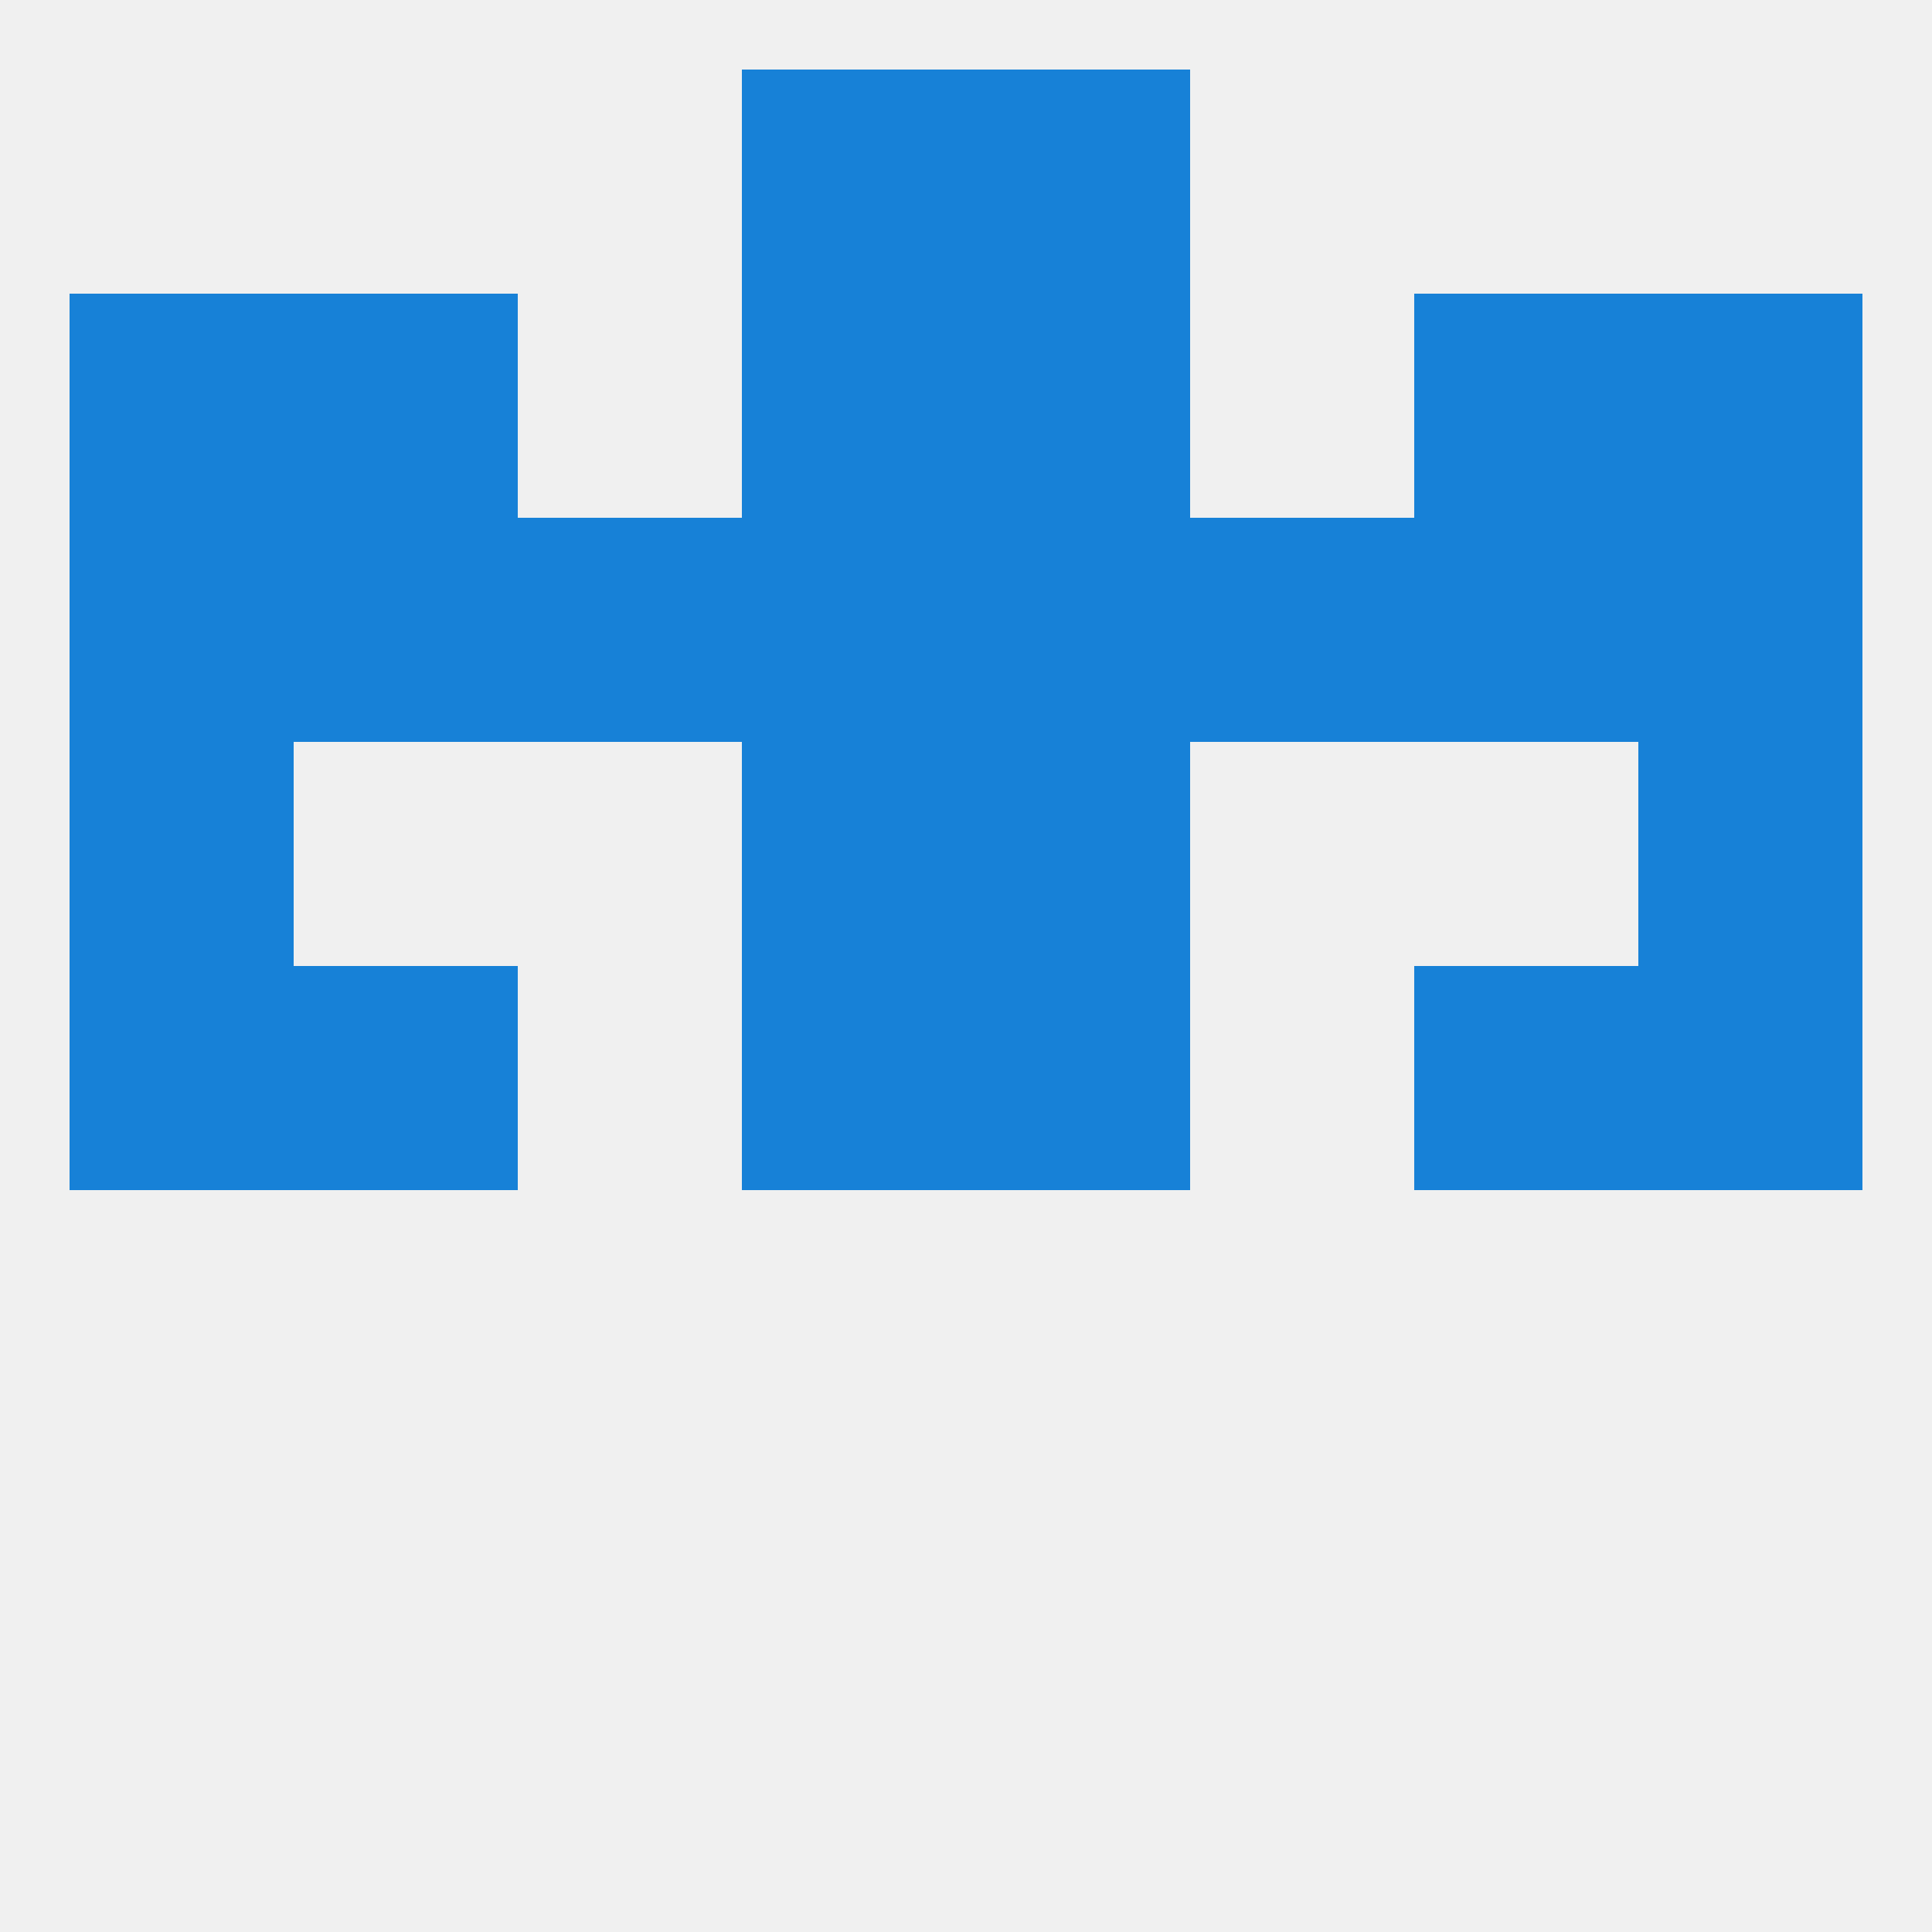
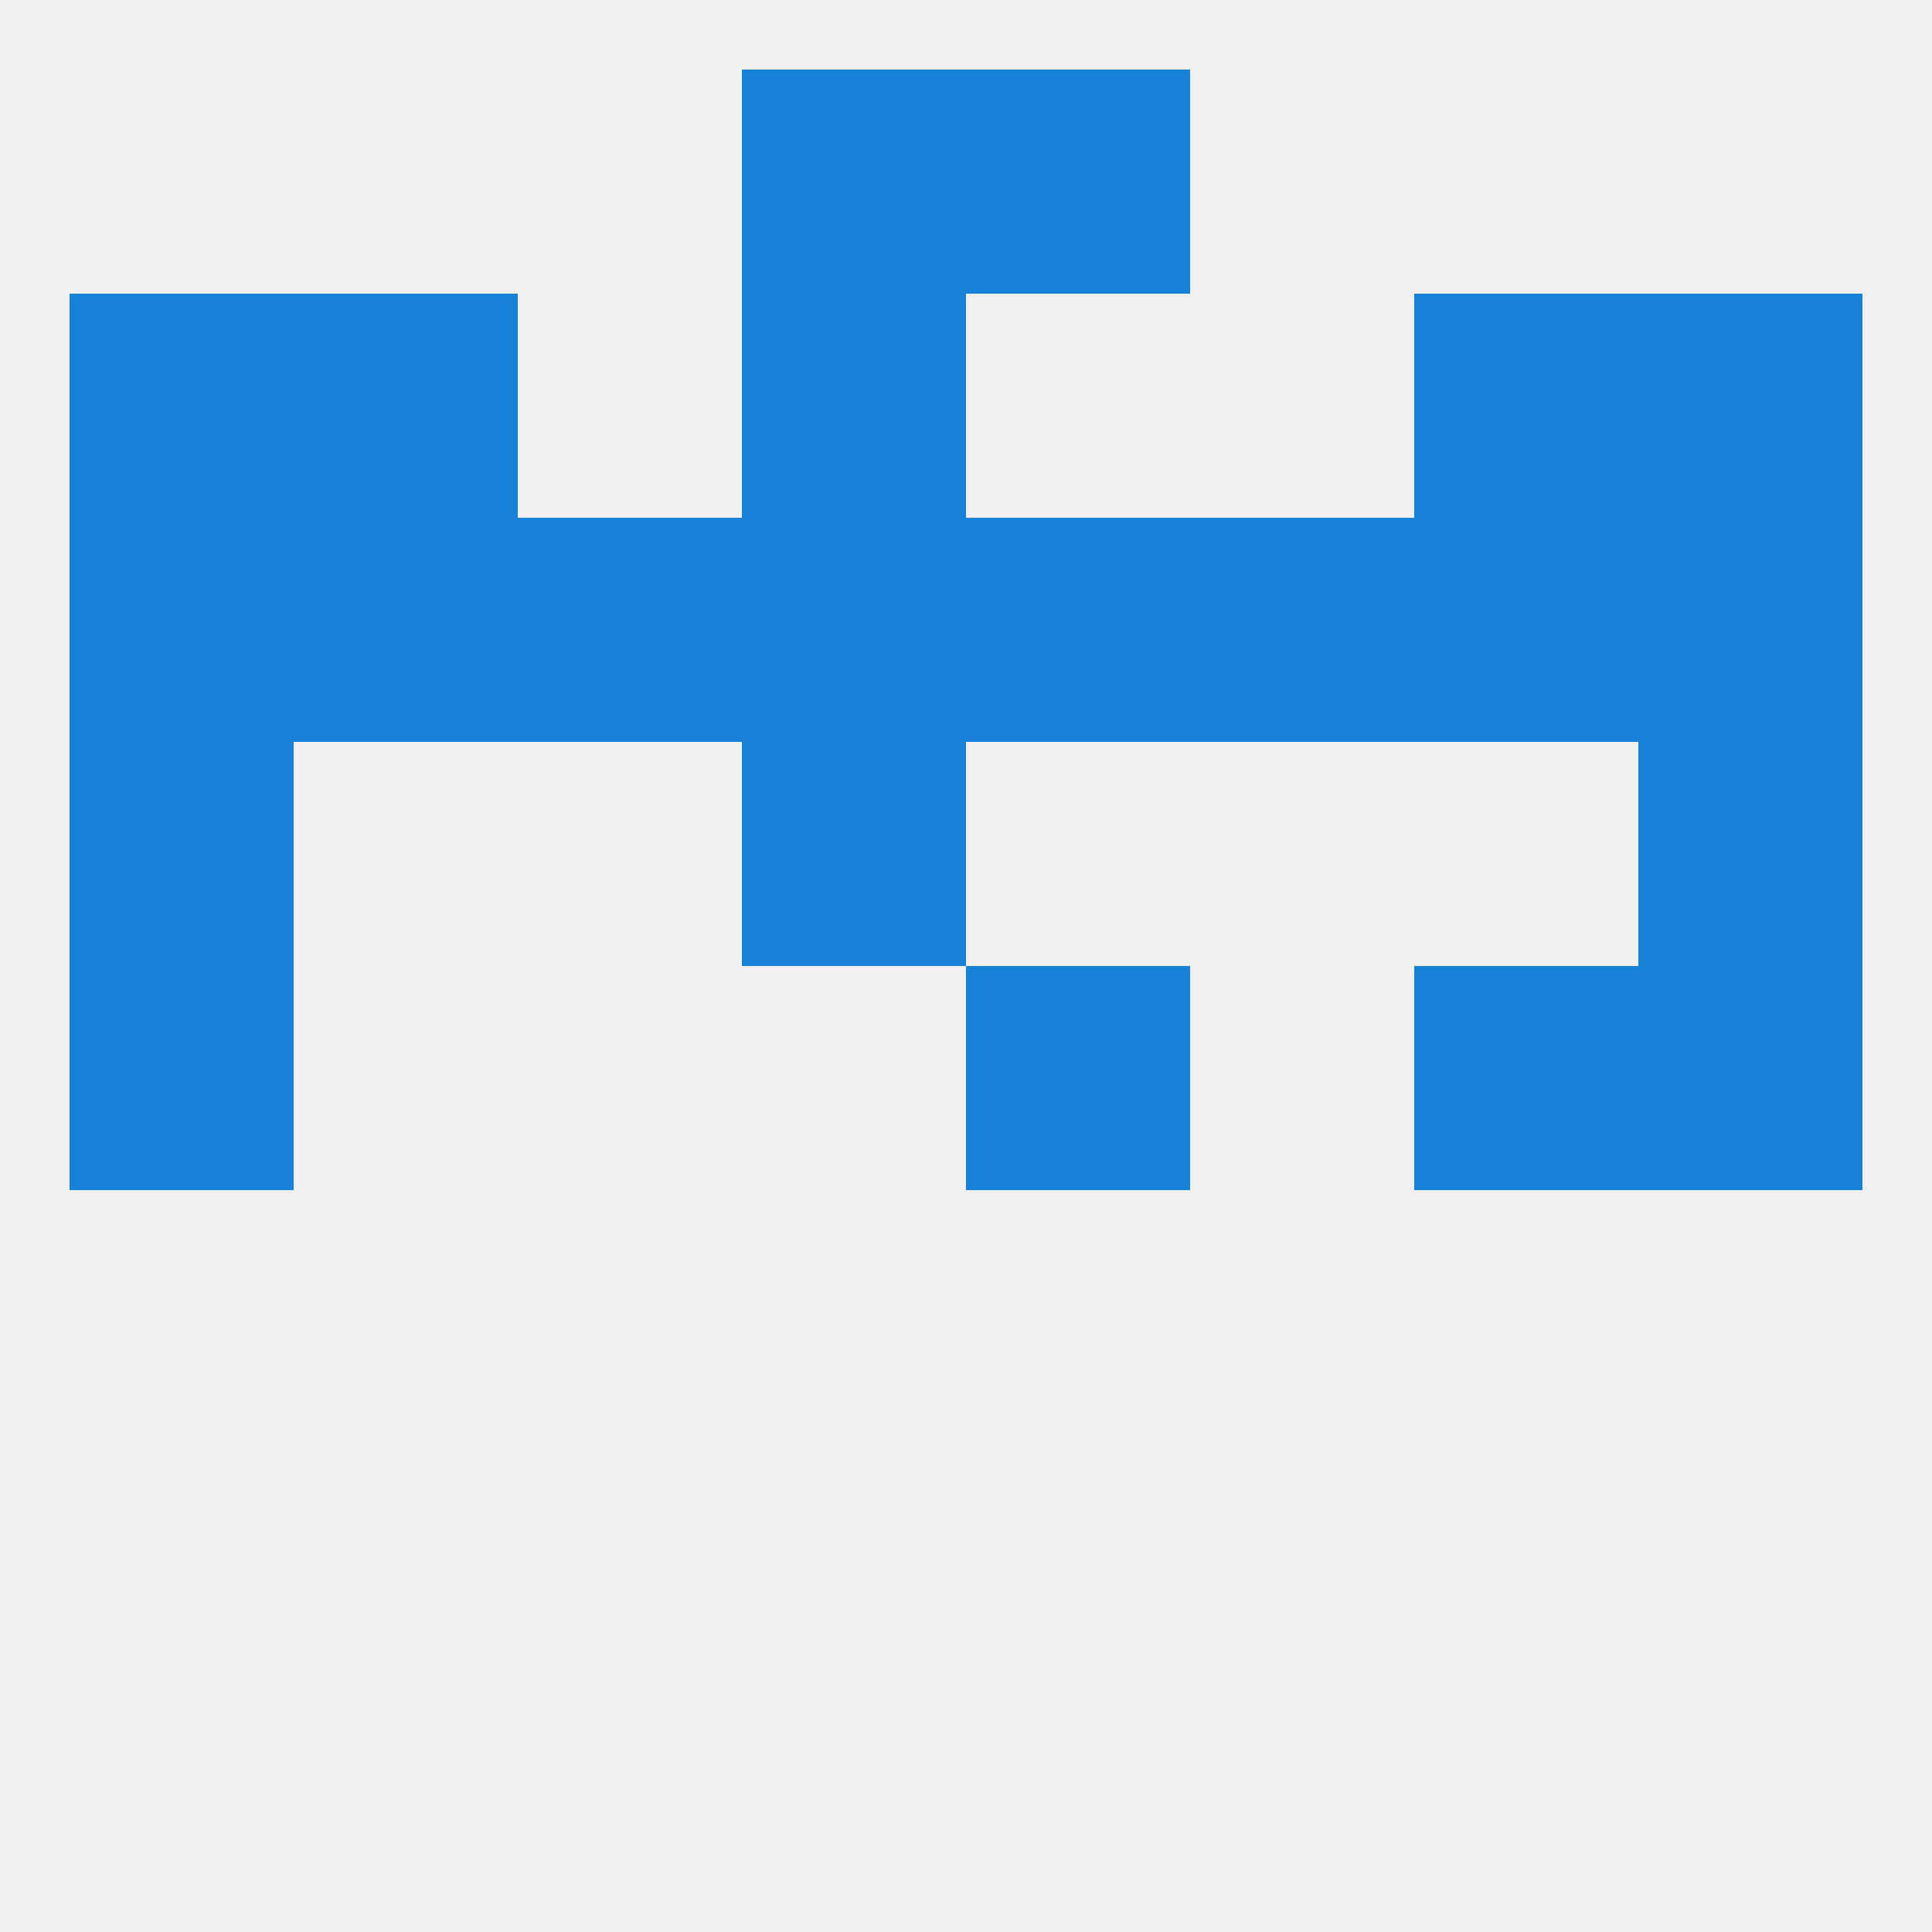
<svg xmlns="http://www.w3.org/2000/svg" version="1.1" baseprofile="full" width="250" height="250" viewBox="0 0 250 250">
  <rect width="100%" height="100%" fill="rgba(240,240,240,255)" />
-   <rect x="96" y="125" width="29" height="29" fill="rgba(23,129,215,255)" />
  <rect x="125" y="125" width="29" height="29" fill="rgba(23,129,215,255)" />
-   <rect x="38" y="125" width="29" height="29" fill="rgba(23,129,215,255)" />
  <rect x="183" y="125" width="29" height="29" fill="rgba(23,129,215,255)" />
  <rect x="9" y="125" width="29" height="29" fill="rgba(23,129,215,255)" />
  <rect x="212" y="125" width="29" height="29" fill="rgba(23,129,215,255)" />
  <rect x="212" y="96" width="29" height="29" fill="rgba(23,129,215,255)" />
  <rect x="96" y="96" width="29" height="29" fill="rgba(23,129,215,255)" />
-   <rect x="125" y="96" width="29" height="29" fill="rgba(23,129,215,255)" />
  <rect x="9" y="96" width="29" height="29" fill="rgba(23,129,215,255)" />
  <rect x="38" y="67" width="29" height="29" fill="rgba(23,129,215,255)" />
  <rect x="67" y="67" width="29" height="29" fill="rgba(23,129,215,255)" />
  <rect x="154" y="67" width="29" height="29" fill="rgba(23,129,215,255)" />
  <rect x="96" y="67" width="29" height="29" fill="rgba(23,129,215,255)" />
  <rect x="183" y="67" width="29" height="29" fill="rgba(23,129,215,255)" />
  <rect x="125" y="67" width="29" height="29" fill="rgba(23,129,215,255)" />
  <rect x="9" y="67" width="29" height="29" fill="rgba(23,129,215,255)" />
  <rect x="212" y="67" width="29" height="29" fill="rgba(23,129,215,255)" />
  <rect x="38" y="38" width="29" height="29" fill="rgba(23,129,215,255)" />
  <rect x="183" y="38" width="29" height="29" fill="rgba(23,129,215,255)" />
  <rect x="9" y="38" width="29" height="29" fill="rgba(23,129,215,255)" />
  <rect x="212" y="38" width="29" height="29" fill="rgba(23,129,215,255)" />
  <rect x="96" y="38" width="29" height="29" fill="rgba(23,129,215,255)" />
-   <rect x="125" y="38" width="29" height="29" fill="rgba(23,129,215,255)" />
  <rect x="96" y="9" width="29" height="29" fill="rgba(23,129,215,255)" />
  <rect x="125" y="9" width="29" height="29" fill="rgba(23,129,215,255)" />
</svg>